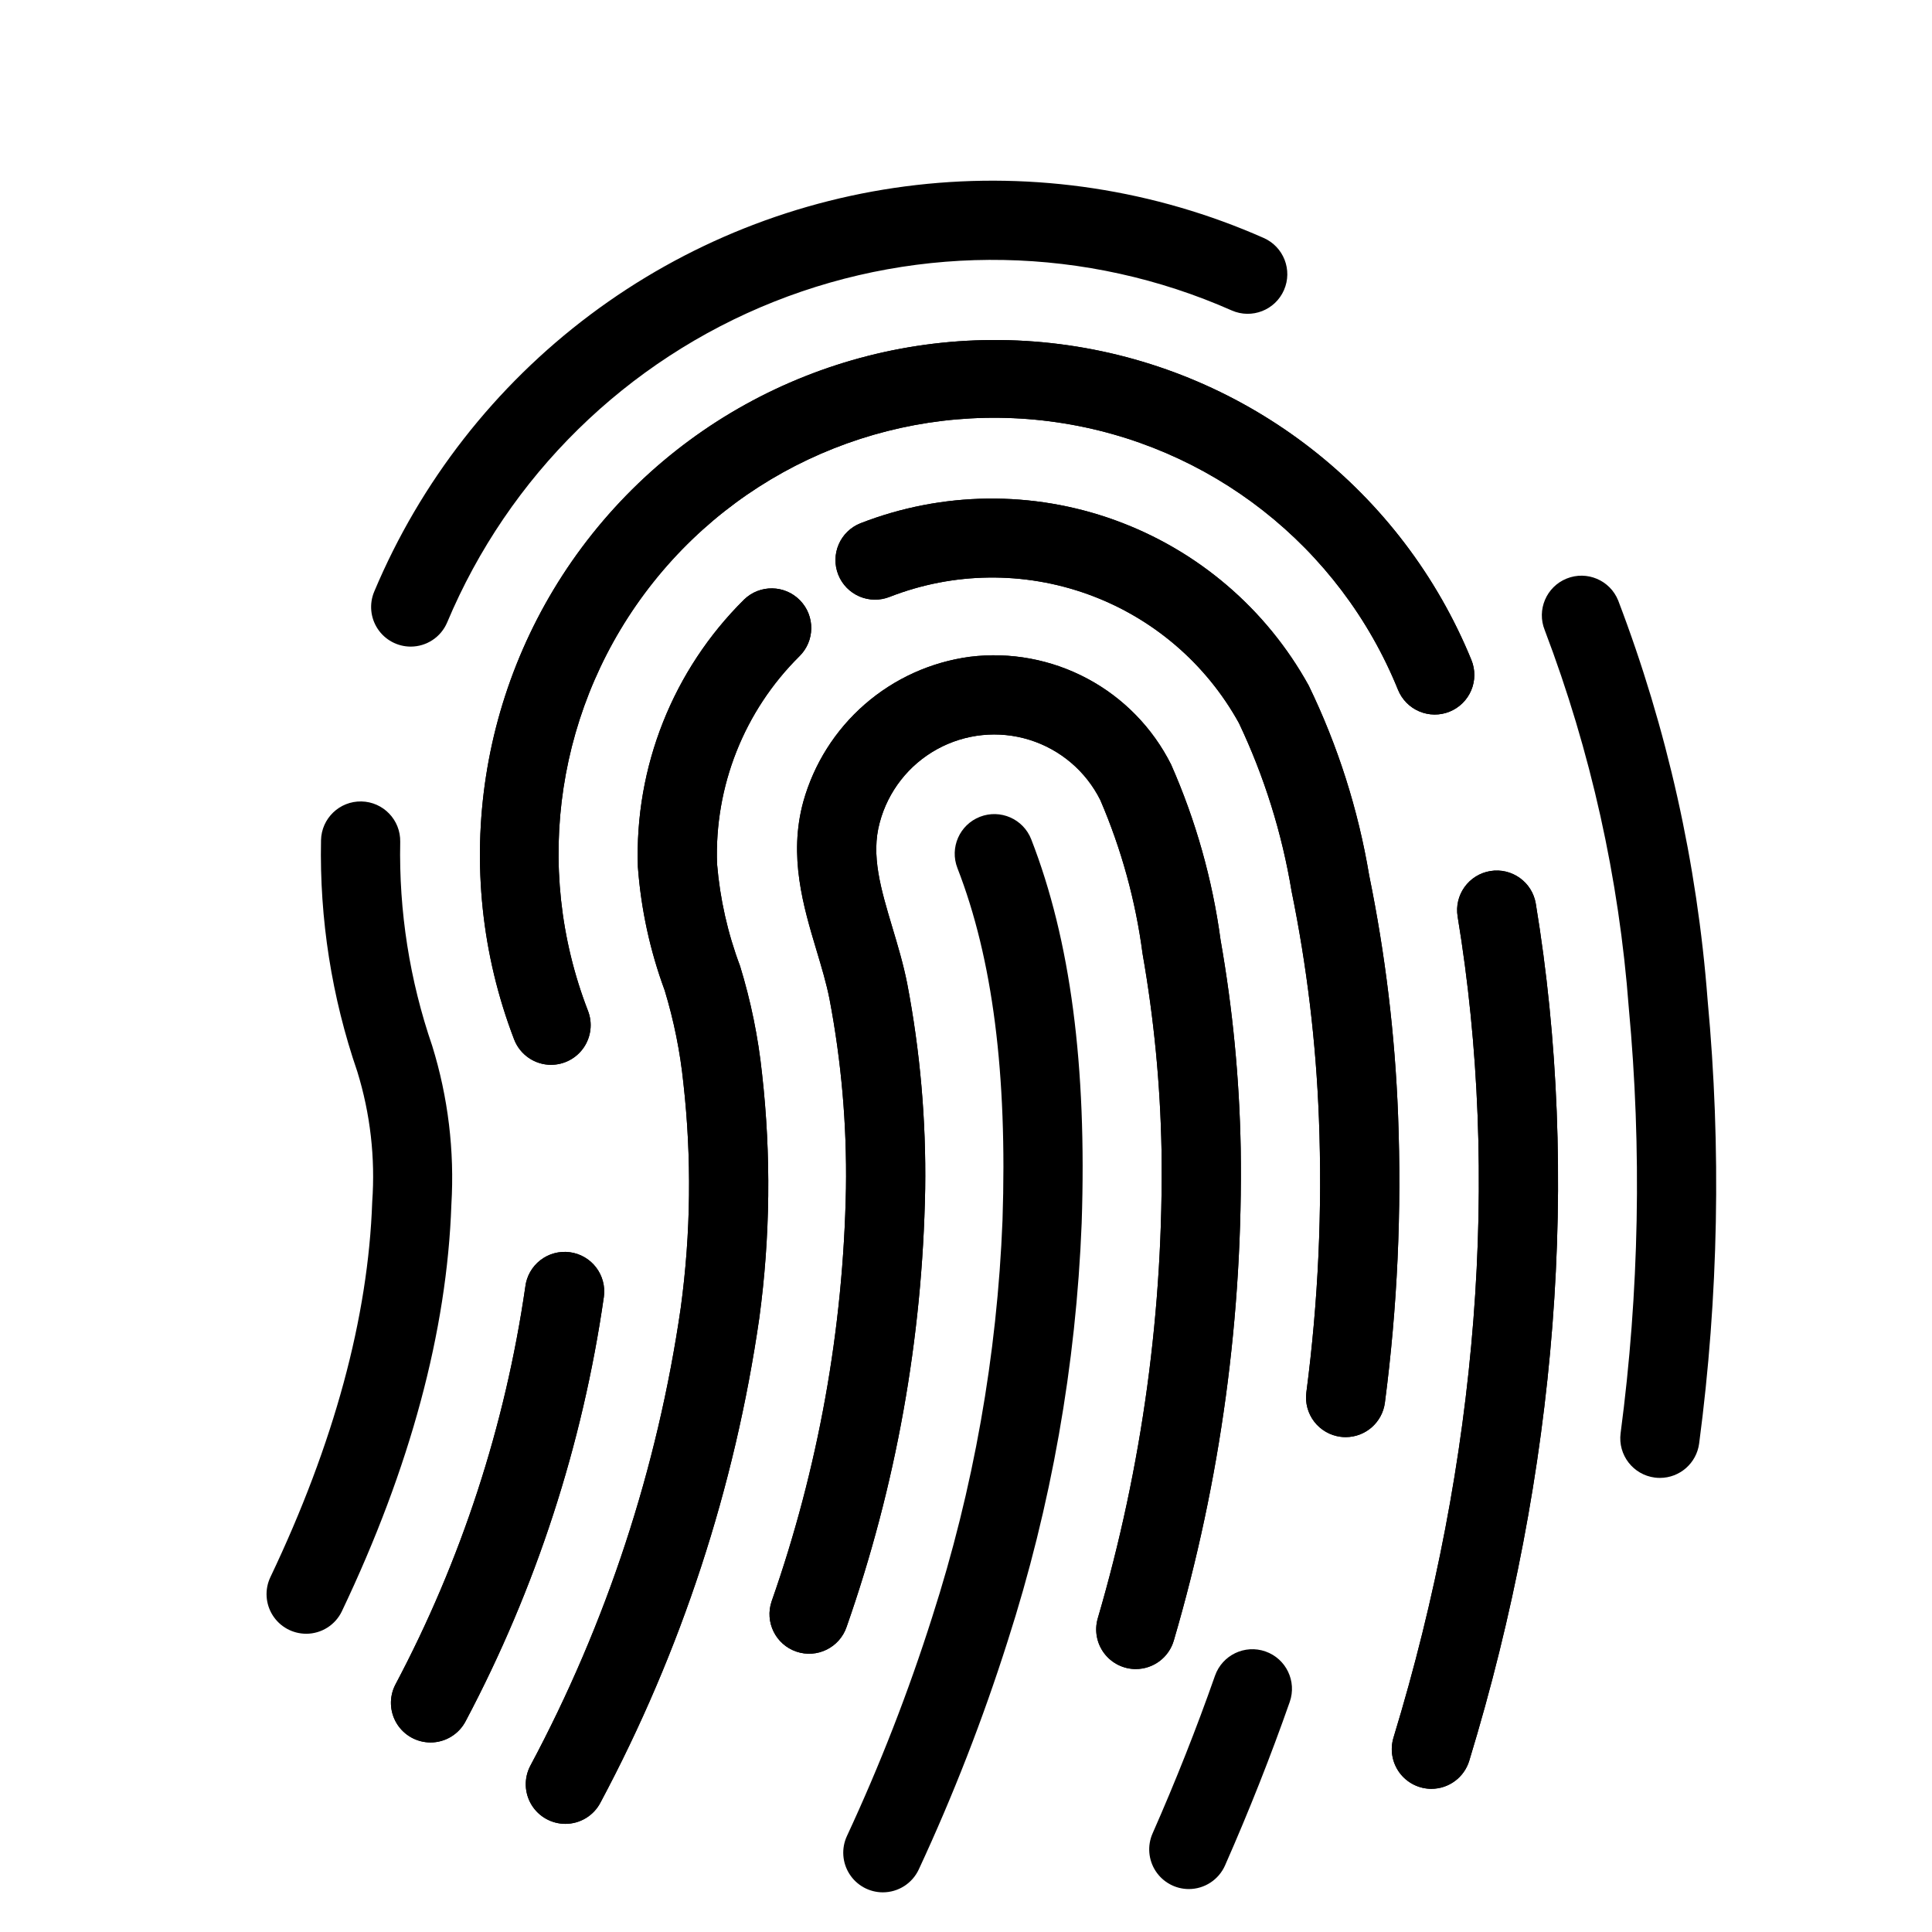
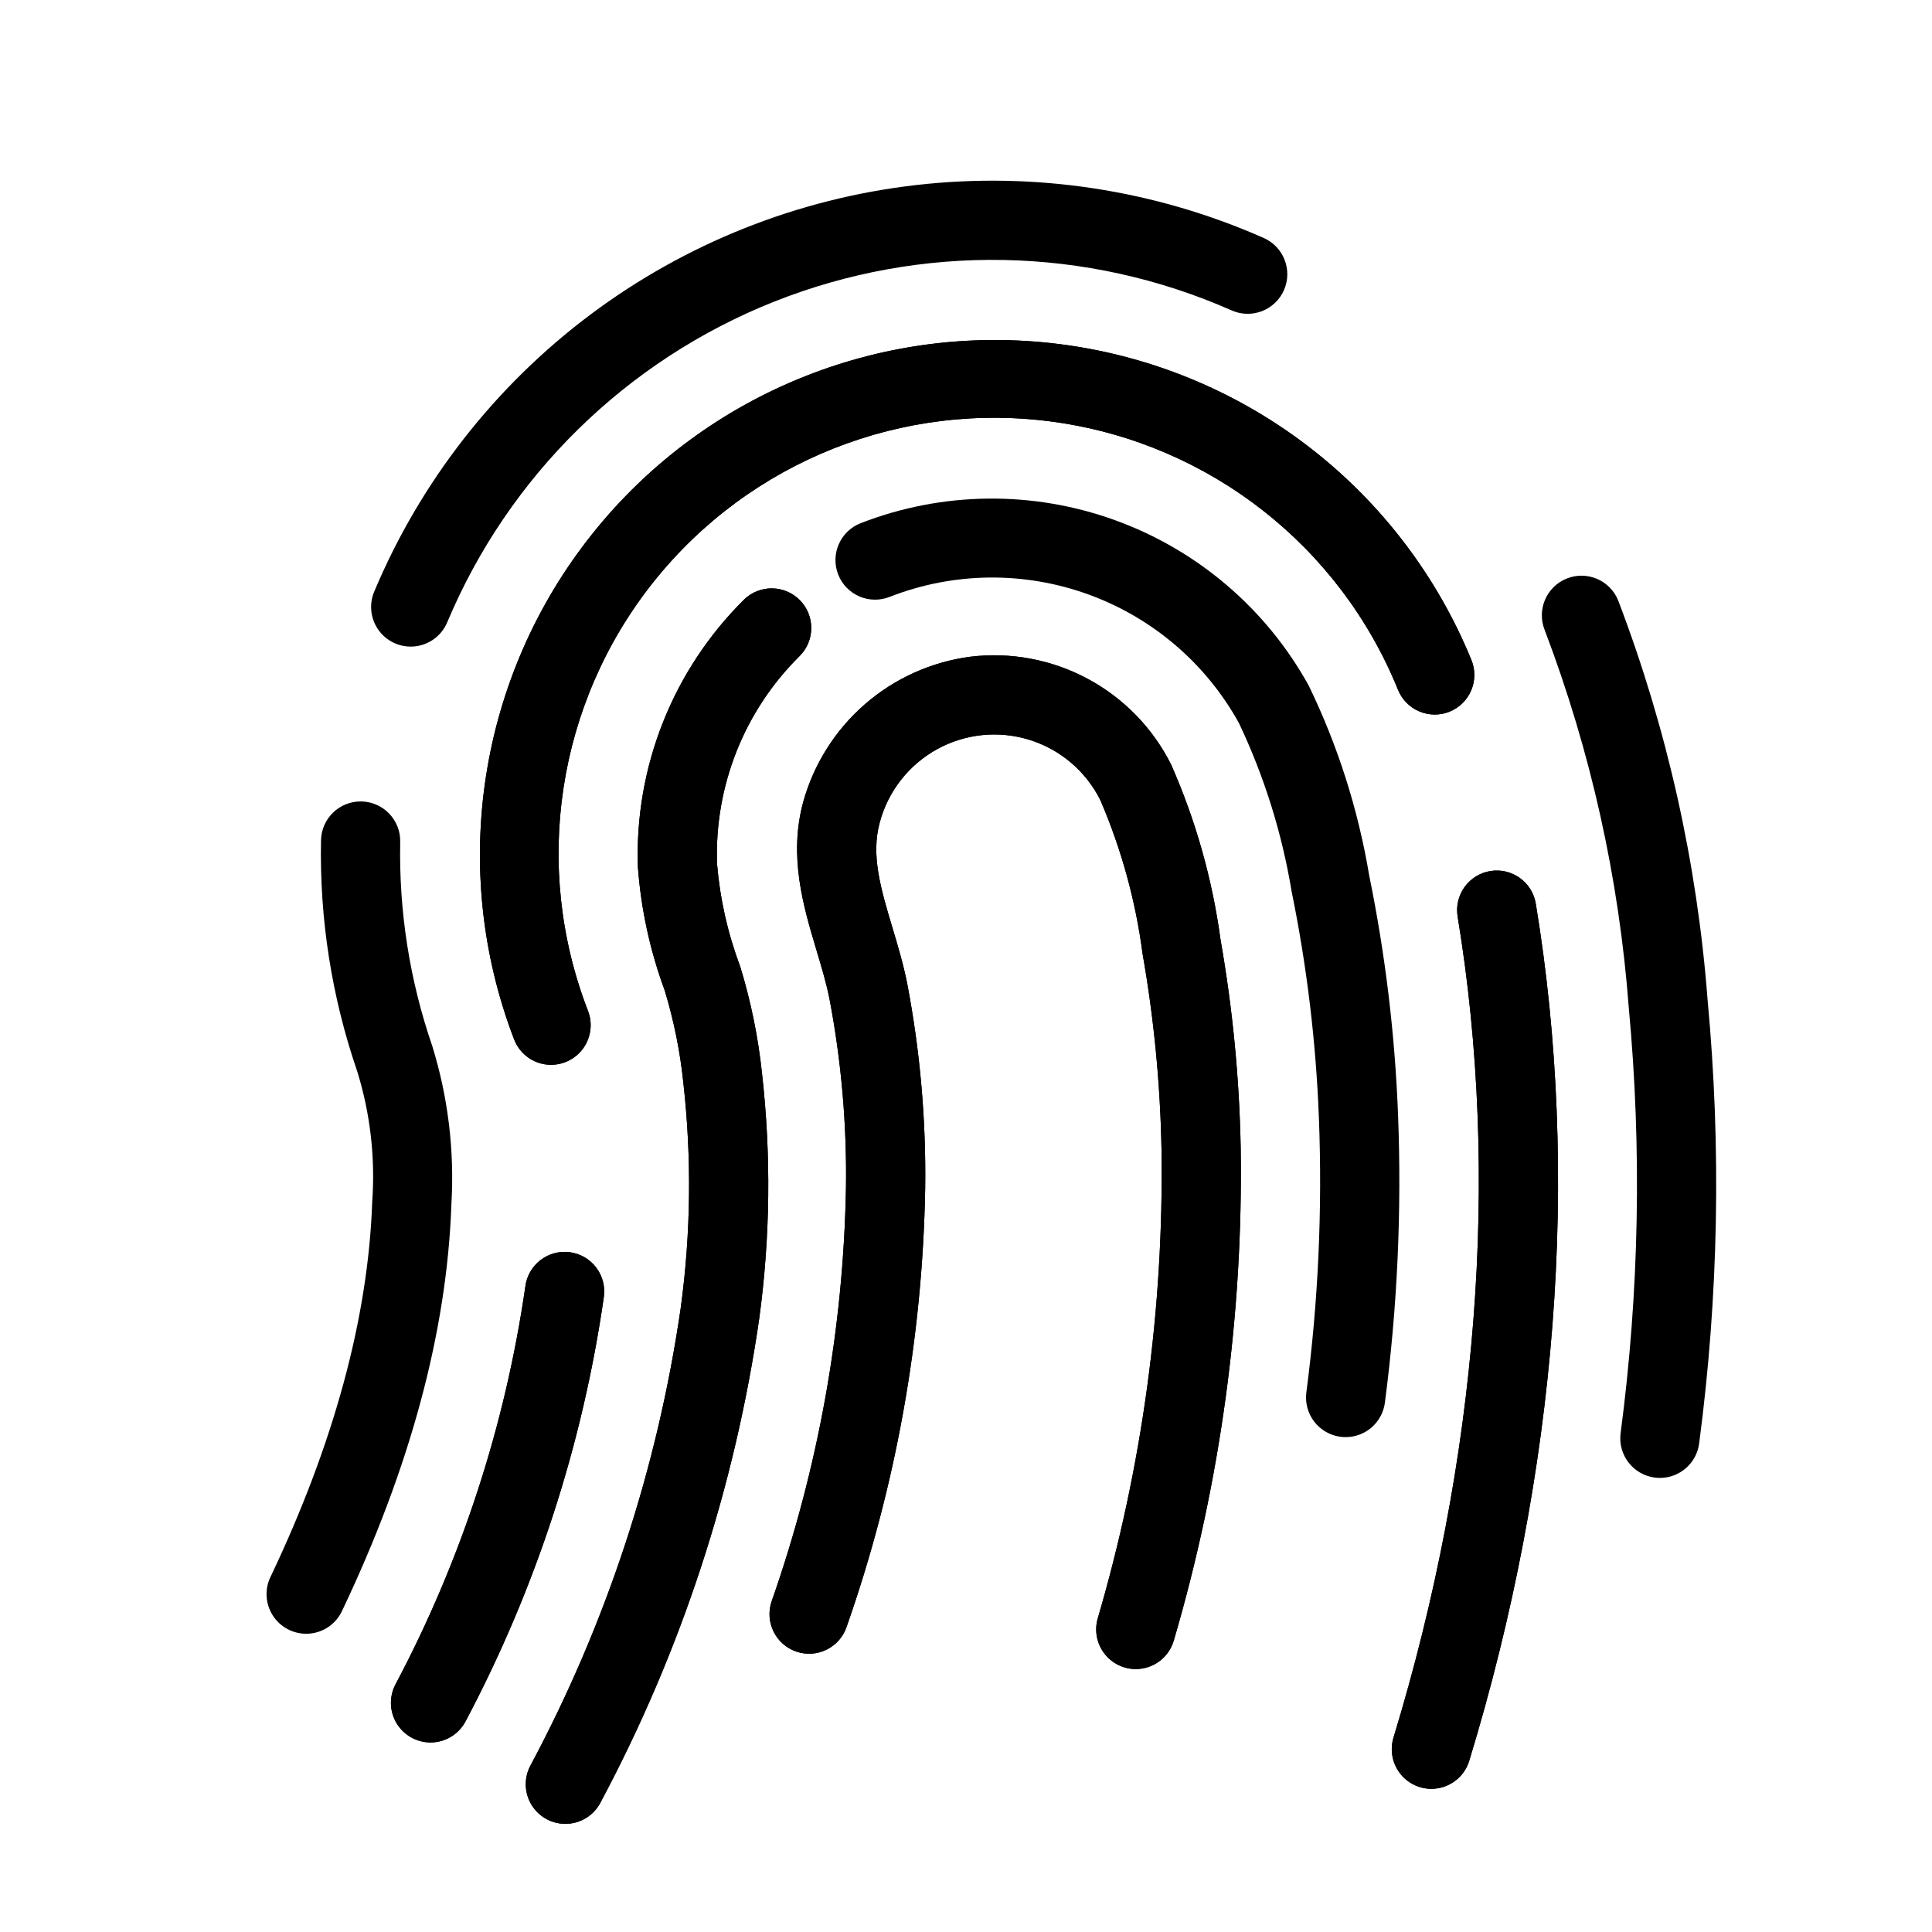
<svg xmlns="http://www.w3.org/2000/svg" fill="#000000" width="800px" height="800px" version="1.1" viewBox="144 144 512 512">
  <g>
    <path d="m523.33 618.06c-3.324-0.008-6.449-1.586-8.43-4.258-1.977-2.672-2.574-6.121-1.613-9.305 22.461-73.672 28.34-148.91 17.004-217.59-0.945-5.719 2.926-11.121 8.645-12.066s11.121 2.922 12.066 8.641c11.863 71.848 5.766 150.39-17.633 227.13v0.004c-1.348 4.418-5.418 7.438-10.039 7.441z" />
    <path d="m290.05 426.19c-4.336 0-8.227-2.668-9.793-6.711-17.348-45.184-9.465-96.172 20.719-134.01 30.18-37.832 78.145-56.848 126.05-49.977 47.906 6.875 88.586 38.609 106.91 83.406 1.055 2.578 1.039 5.473-0.043 8.039-1.082 2.57-3.141 4.602-5.723 5.652s-5.473 1.027-8.043-0.059c-2.566-1.086-4.594-3.148-5.641-5.731-15.414-38.035-49.859-65.027-90.477-70.898s-81.297 10.254-106.86 42.363-32.152 75.371-17.32 113.63c1.246 3.231 0.82 6.863-1.133 9.719-1.957 2.856-5.191 4.566-8.652 4.57z" />
    <path d="m258.09 605.77c-3.652-0.004-7.039-1.906-8.945-5.019-1.906-3.113-2.055-6.996-0.398-10.25 17.465-32.926 29.125-68.613 34.469-105.5 0.332-2.777 1.762-5.305 3.969-7.023 2.203-1.719 5.004-2.488 7.777-2.133 2.773 0.352 5.293 1.797 6.996 4.016s2.453 5.023 2.078 7.793c-5.644 39.289-18.023 77.312-36.59 112.39-1.797 3.516-5.41 5.731-9.355 5.727z" />
    <path d="m583.9 535.66c-0.457 0.004-0.91-0.027-1.363-0.086-5.75-0.746-9.805-6.012-9.059-11.762 4.938-37.395 5.664-75.227 2.164-112.78-2.574-34.242-10.074-67.938-22.27-100.04-2.172-5.375 0.426-11.492 5.801-13.664s11.492 0.426 13.664 5.801c12.961 33.977 20.941 69.645 23.699 105.9 3.652 39.125 2.902 78.531-2.242 117.49-0.68 5.223-5.125 9.137-10.395 9.141z" />
    <path d="m252.84 315.36c-3.519-0.008-6.801-1.77-8.742-4.703-1.945-2.934-2.289-6.644-0.922-9.883 12.227-29.105 31.98-54.426 57.238-73.363 25.254-18.938 55.102-30.805 86.465-34.383 31.363-3.578 63.113 1.262 91.984 14.023 5.312 2.328 7.731 8.516 5.402 13.828-2.324 5.309-8.516 7.727-13.828 5.402-38.484-17.035-82.207-17.871-121.32-2.324-39.109 15.551-70.32 46.176-86.609 84.984-1.641 3.891-5.453 6.418-9.672 6.418z" />
    <path d="m225.13 576.96c-3.602-0.004-6.949-1.852-8.871-4.898-1.922-3.043-2.148-6.863-0.598-10.113 16.852-35.379 25.93-68.84 26.98-99.445 0.84-11.652-0.5-23.355-3.949-34.52-6.781-19.711-10.039-40.465-9.617-61.309 0.117-5.797 4.91-10.398 10.703-10.285 5.797 0.117 10.398 4.91 10.285 10.707-0.371 18.387 2.504 36.691 8.484 54.082 4.211 13.594 5.93 27.836 5.074 42.043-1.152 33.508-10.91 69.762-29.012 107.76h0.004c-1.742 3.656-5.434 5.984-9.484 5.981z" />
    <path d="m523.33 618.06c-3.324-0.008-6.449-1.586-8.43-4.258-1.977-2.672-2.574-6.121-1.613-9.305 22.461-73.672 28.34-148.91 17.004-217.59-0.945-5.719 2.926-11.121 8.645-12.066s11.121 2.922 12.066 8.641c11.863 71.848 5.766 150.39-17.633 227.13v0.004c-1.348 4.418-5.418 7.438-10.039 7.441z" />
    <path d="m290.05 426.19c-4.336 0-8.227-2.668-9.793-6.711-17.348-45.184-9.465-96.172 20.719-134.01 30.18-37.832 78.145-56.848 126.05-49.977 47.906 6.875 88.586 38.609 106.91 83.406 1.055 2.578 1.039 5.473-0.043 8.039-1.082 2.57-3.141 4.602-5.723 5.652s-5.473 1.027-8.043-0.059c-2.566-1.086-4.594-3.148-5.641-5.731-15.414-38.035-49.859-65.027-90.477-70.898s-81.297 10.254-106.86 42.363-32.152 75.371-17.32 113.63c1.246 3.231 0.82 6.863-1.133 9.719-1.957 2.856-5.191 4.566-8.652 4.57z" />
    <path d="m258.09 605.77c-3.652-0.004-7.039-1.906-8.945-5.019-1.906-3.113-2.055-6.996-0.398-10.25 17.465-32.926 29.125-68.613 34.469-105.5 0.332-2.777 1.762-5.305 3.969-7.023 2.203-1.719 5.004-2.488 7.777-2.133 2.773 0.352 5.293 1.797 6.996 4.016s2.453 5.023 2.078 7.793c-5.644 39.289-18.023 77.312-36.59 112.39-1.797 3.516-5.41 5.731-9.355 5.727z" />
-     <path d="m459.04 644.62c-3.547-0.008-6.852-1.805-8.785-4.773s-2.242-6.719-0.816-9.961c6.137-13.918 11.699-27.98 16.547-41.801 1.918-5.469 7.902-8.352 13.375-6.434 5.469 1.914 8.348 7.902 6.434 13.371-5.023 14.336-10.789 28.91-17.145 43.328-1.68 3.809-5.449 6.266-9.609 6.269z" />
-     <path d="m500.62 524.85c-0.457 0.004-0.91-0.027-1.363-0.086-2.762-0.355-5.266-1.797-6.965-4-1.699-2.207-2.453-4.996-2.094-7.758 3.152-24.078 4.266-48.383 3.328-72.652-0.77-20.199-3.184-40.305-7.231-60.109-2.551-15.449-7.25-30.469-13.961-44.617-8.75-15.844-22.953-27.969-39.973-34.121-17.02-6.156-35.691-5.926-52.551 0.652-2.586 1.039-5.477 1.008-8.039-0.086-2.562-1.098-4.582-3.164-5.617-5.754-1.035-2.586-0.996-5.477 0.102-8.035 1.098-2.562 3.172-4.578 5.758-5.609 21.656-8.441 45.641-8.73 67.492-0.816 21.855 7.91 40.094 23.488 51.324 43.836 7.711 15.91 13.105 32.848 16.016 50.285 4.281 20.934 6.84 42.176 7.656 63.523 0.984 25.453-0.184 50.945-3.488 76.199-0.676 5.231-5.125 9.145-10.395 9.148z" />
    <path d="m293.82 627.34c-3.66-0.004-7.051-1.91-8.957-5.035-1.902-3.125-2.039-7.016-0.367-10.27 20.254-37.871 33.758-78.977 39.914-121.48 2.68-19.727 2.914-39.703 0.699-59.488-0.859-8.344-2.519-16.586-4.961-24.609-3.887-10.516-6.273-21.523-7.102-32.703-0.906-26.512 9.293-52.199 28.145-70.867 4.156-4.031 10.793-3.934 14.828 0.215 4.039 4.148 3.957 10.785-0.188 14.832-14.621 14.492-22.523 34.434-21.805 55.008 0.77 9.258 2.82 18.367 6.098 27.062 2.859 9.309 4.812 18.871 5.828 28.551 2.422 21.508 2.18 43.227-0.719 64.676-6.465 44.922-20.703 88.379-42.078 128.42-1.797 3.496-5.402 5.691-9.336 5.688z" />
    <path d="m500.62 524.85c-0.457 0.004-0.91-0.027-1.363-0.086-2.762-0.355-5.266-1.797-6.965-4-1.699-2.207-2.453-4.996-2.094-7.758 3.152-24.078 4.266-48.383 3.328-72.652-0.77-20.199-3.184-40.305-7.231-60.109-2.551-15.449-7.25-30.469-13.961-44.617-8.75-15.844-22.953-27.969-39.973-34.121-17.02-6.156-35.691-5.926-52.551 0.652-2.586 1.039-5.477 1.008-8.039-0.086-2.562-1.098-4.582-3.164-5.617-5.754-1.035-2.586-0.996-5.477 0.102-8.035 1.098-2.562 3.172-4.578 5.758-5.609 21.656-8.441 45.641-8.73 67.492-0.816 21.855 7.91 40.094 23.488 51.324 43.836 7.711 15.91 13.105 32.848 16.016 50.285 4.281 20.934 6.84 42.176 7.656 63.523 0.984 25.453-0.184 50.945-3.488 76.199-0.676 5.231-5.125 9.145-10.395 9.148z" />
    <path d="m293.82 627.34c-3.66-0.004-7.051-1.91-8.957-5.035-1.902-3.125-2.039-7.016-0.367-10.27 20.254-37.871 33.758-78.977 39.914-121.48 2.68-19.727 2.914-39.703 0.699-59.488-0.859-8.344-2.519-16.586-4.961-24.609-3.887-10.516-6.273-21.523-7.102-32.703-0.906-26.512 9.293-52.199 28.145-70.867 4.156-4.031 10.793-3.934 14.828 0.215 4.039 4.148 3.957 10.785-0.188 14.832-14.621 14.492-22.523 34.434-21.805 55.008 0.77 9.258 2.82 18.367 6.098 27.062 2.859 9.309 4.812 18.871 5.828 28.551 2.422 21.508 2.18 43.227-0.719 64.676-6.465 44.922-20.703 88.379-42.078 128.42-1.797 3.496-5.402 5.691-9.336 5.688z" />
    <path d="m445 586.32c-3.293 0-6.394-1.551-8.379-4.18-1.984-2.633-2.621-6.043-1.715-9.211 11.82-40.316 17.52-82.18 16.91-124.19-0.324-17.426-2-34.801-5.019-51.969-1.84-14.039-5.613-27.754-11.207-40.758-3.828-7.652-10.609-13.41-18.777-15.949s-17.02-1.637-24.508 2.5c-7.488 4.137-12.965 11.148-15.168 19.414-2.379 8.684 0.293 17.594 3.379 27.914 1.418 4.731 2.883 9.625 3.898 14.738v0.004c3.434 17.945 5.031 36.195 4.769 54.469-0.715 39.543-7.746 78.715-20.824 116.04-1.867 5.488-7.832 8.422-13.316 6.551-5.488-1.867-8.422-7.828-6.555-13.316 12.355-35.203 19.008-72.156 19.703-109.46 0.25-16.84-1.215-33.66-4.371-50.203-0.816-4.133-2.078-8.344-3.414-12.797-3.508-11.715-7.484-24.996-3.519-39.477 2.801-10.008 8.473-18.977 16.312-25.801 7.844-6.82 17.508-11.195 27.809-12.582 10.75-1.332 21.645 0.699 31.195 5.809s17.285 13.047 22.145 22.727c6.535 14.801 10.949 30.445 13.113 46.48 3.207 18.242 4.996 36.707 5.34 55.227 0.66 44.113-5.312 88.074-17.715 130.41-1.289 4.5-5.402 7.606-10.086 7.609z" />
    <path d="m445 586.32c-3.293 0-6.394-1.551-8.379-4.18-1.984-2.633-2.621-6.043-1.715-9.211 11.82-40.316 17.52-82.18 16.91-124.19-0.324-17.426-2-34.801-5.019-51.969-1.84-14.039-5.613-27.754-11.207-40.758-3.828-7.652-10.609-13.41-18.777-15.949s-17.02-1.637-24.508 2.5c-7.488 4.137-12.965 11.148-15.168 19.414-2.379 8.684 0.293 17.594 3.379 27.914 1.418 4.731 2.883 9.625 3.898 14.738v0.004c3.434 17.945 5.031 36.195 4.769 54.469-0.715 39.543-7.746 78.715-20.824 116.04-1.867 5.488-7.832 8.422-13.316 6.551-5.488-1.867-8.422-7.828-6.555-13.316 12.355-35.203 19.008-72.156 19.703-109.46 0.25-16.84-1.215-33.66-4.371-50.203-0.816-4.133-2.078-8.344-3.414-12.797-3.508-11.715-7.484-24.996-3.519-39.477 2.801-10.008 8.473-18.977 16.312-25.801 7.844-6.82 17.508-11.195 27.809-12.582 10.75-1.332 21.645 0.699 31.195 5.809s17.285 13.047 22.145 22.727c6.535 14.801 10.949 30.445 13.113 46.48 3.207 18.242 4.996 36.707 5.34 55.227 0.66 44.113-5.312 88.074-17.715 130.41-1.289 4.5-5.402 7.606-10.086 7.609z" />
-     <path d="m377.96 645.49c-3.582-0.004-6.914-1.832-8.84-4.852-1.926-3.016-2.184-6.809-0.68-10.059 8.754-18.828 16.297-38.195 22.582-57.984 10.961-34.055 17.234-69.441 18.652-105.19 1.301-38.828-2.609-69.367-11.949-93.355-2.102-5.402 0.57-11.484 5.973-13.59 5.402-2.102 11.488 0.57 13.59 5.973 10.395 26.691 14.766 59.953 13.367 101.68-1.48 37.652-8.078 74.93-19.613 110.8-6.555 20.645-14.422 40.852-23.551 60.496-1.723 3.711-5.441 6.082-9.531 6.082z" />
  </g>
</svg>